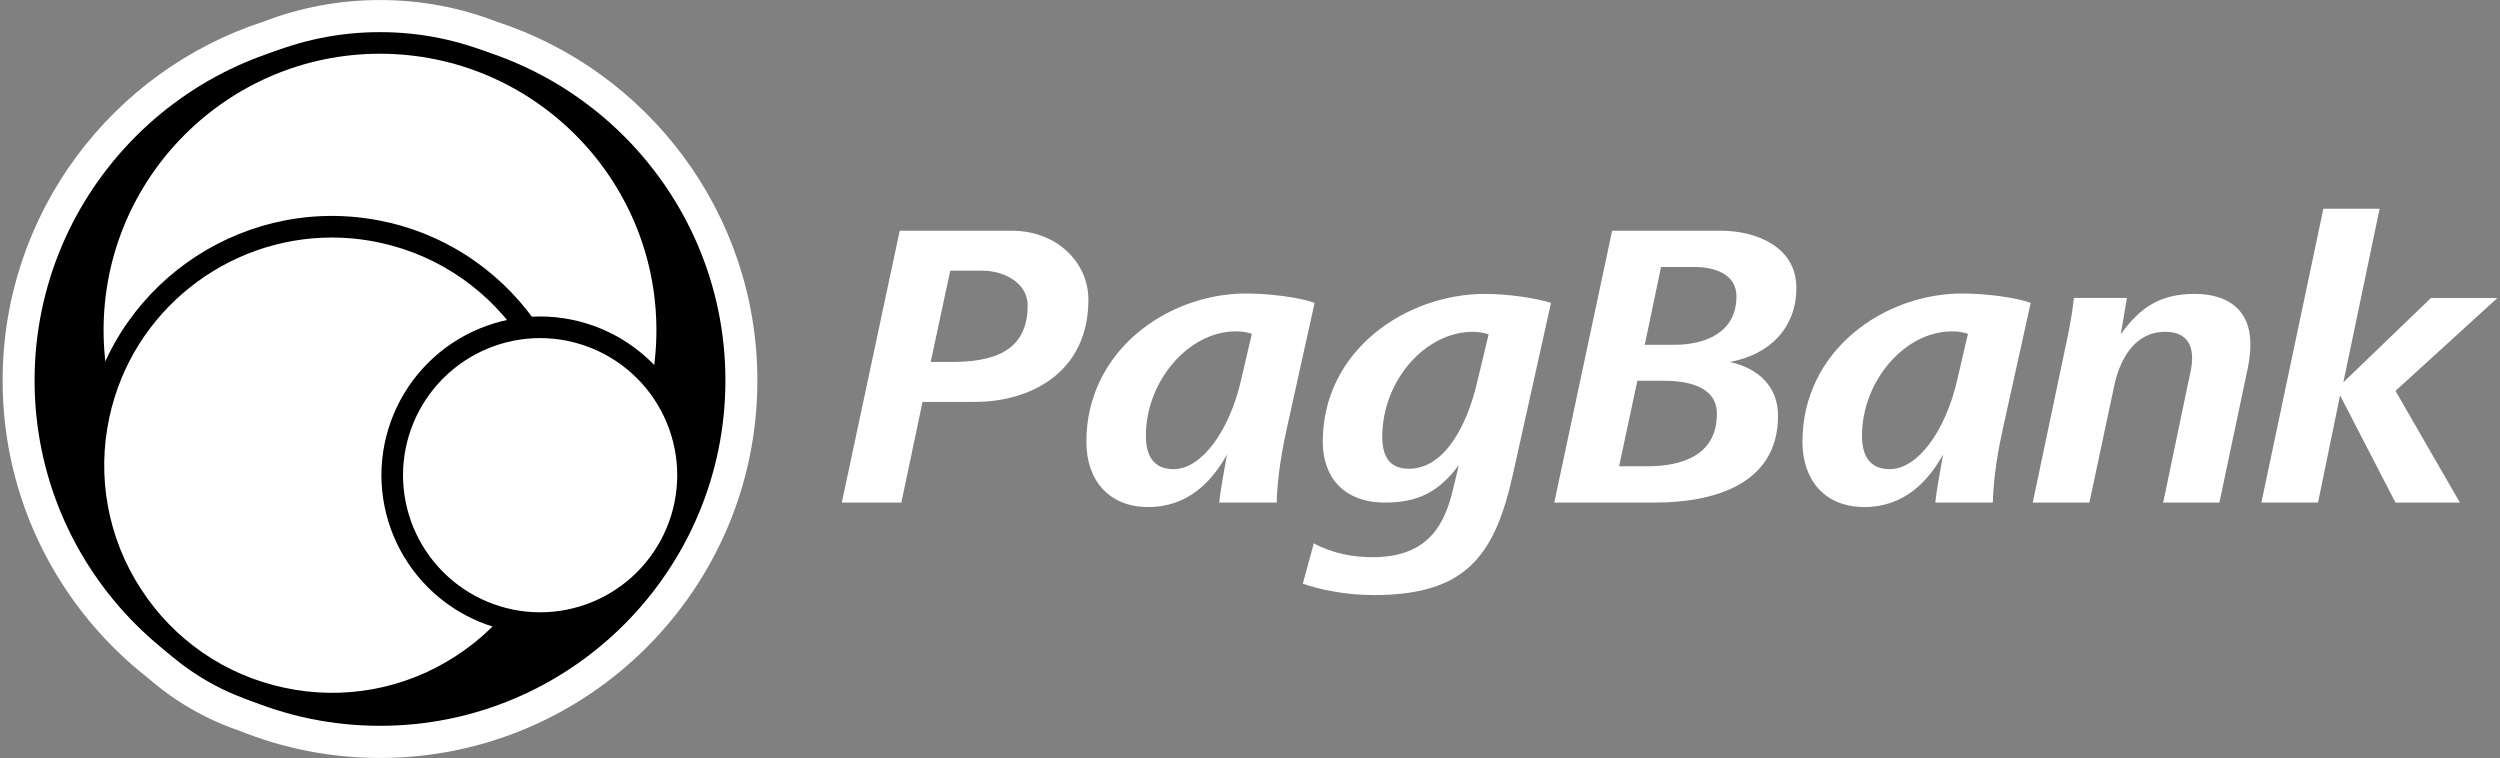
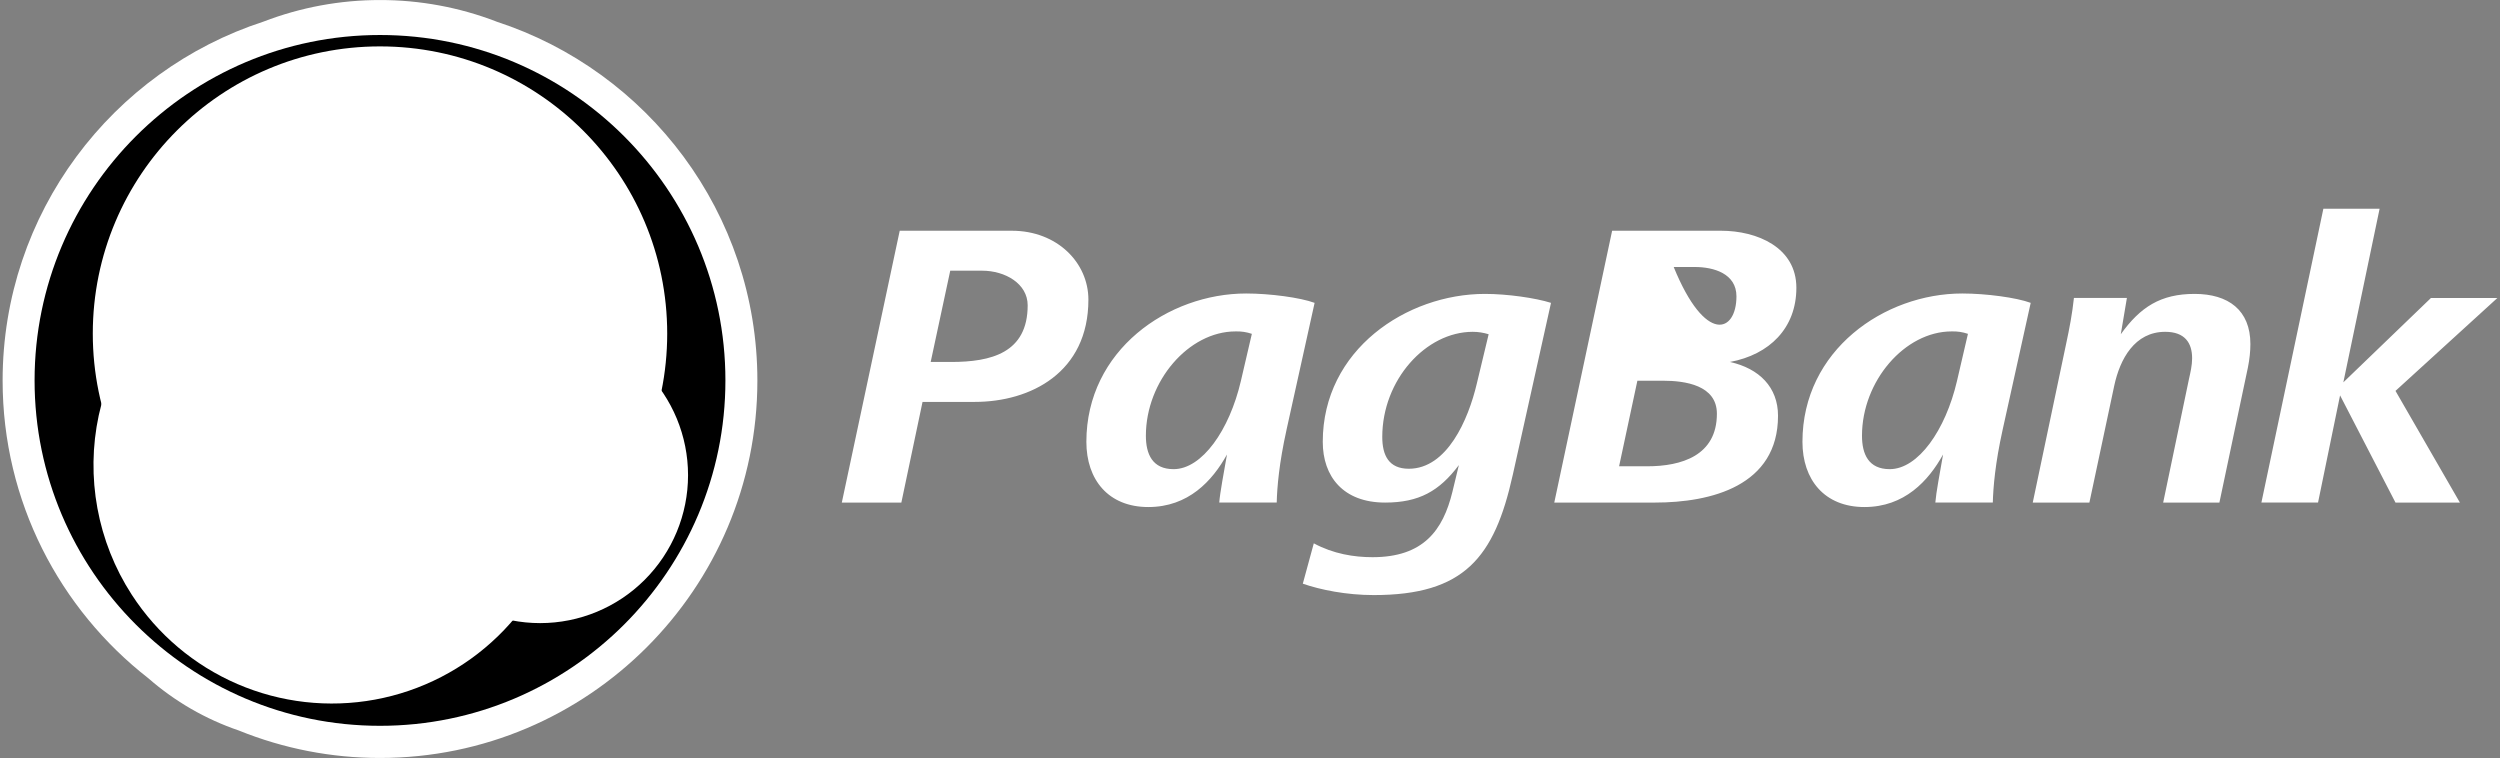
<svg xmlns="http://www.w3.org/2000/svg" width="2500" height="758" viewBox="0 0 2500 758" fill="none">
  <rect x="0" y="0" width="2500" height="758" fill="#808080" stroke="none" />
-   <path d="M974.71 401.905H922.537L901.349 502.575H841.81L899.721 230.738H1011.79C1057.44 230.738 1088.4 262.941 1088.4 299.613C1088.4 372.571 1030.54 401.905 974.71 401.905ZM982.02 270.655H950.249L930.683 361.965H951.058C991.003 361.965 1027.67 353.005 1027.67 305.317C1027.67 283.703 1005.26 270.683 982.048 270.683L982.02 270.655ZM1286.49 430.021C1279.16 463.039 1277.1 487.074 1276.72 502.552H1219.25C1220.05 492.373 1223.74 473.218 1226.98 454.488C1212.32 480.982 1188.28 507.038 1148.31 507.038C1108.37 507.038 1086.37 479.736 1086.37 441.823C1086.37 350.142 1168.28 293.494 1246.14 293.494C1269.77 293.494 1300.35 297.553 1314.61 302.858L1286.46 430.05L1286.49 430.021ZM1235.54 331.413C1188.66 331.413 1145.88 381.121 1145.88 435.737C1145.88 454.084 1152.4 469.158 1173.59 469.158C1202.12 469.158 1229.42 430.027 1240.84 381.127L1251.85 333.844C1246.61 332.042 1241.08 331.219 1235.54 331.413ZM1512.67 475.272C1494.36 557.594 1464.18 595.075 1373.72 595.075C1346.38 595.075 1320.32 589.798 1302.81 583.684L1313.8 543.334C1333.37 553.911 1354.12 557.19 1372.5 557.19C1423.42 557.19 1442.99 530.287 1452.38 491.969L1458.88 465.071C1439.31 491.155 1418.93 502.575 1385.11 502.575C1343.16 502.575 1322.76 476.491 1322.76 441.851C1322.76 349.732 1406.73 293.904 1484.97 293.904C1507.4 293.904 1535.52 297.963 1551 302.858L1512.7 475.244L1512.67 475.272ZM1472.73 331.817C1425.89 331.817 1382.27 379.903 1382.27 436.949C1382.27 455.302 1388.78 468.749 1408.79 468.749C1447.08 468.749 1468.27 419.848 1476.82 383.558L1488.65 334.253C1483.49 332.65 1478.13 331.829 1472.73 331.817ZM1729.93 361.965C1759.26 368.484 1778.02 387.241 1778.02 415.761C1778.02 485.855 1711.18 502.575 1654.94 502.575H1554.27L1612.13 230.738H1720.97C1757.24 230.738 1796.37 247.434 1796.37 287.784C1796.37 328.134 1769.47 354.656 1729.93 361.965ZM1663.09 380.717H1637.38L1619.09 466.29H1647.18C1681.43 466.29 1716.89 455.707 1716.89 413.706C1716.89 385.186 1685.09 380.717 1663.09 380.717ZM1694.86 267H1661.03L1644.74 344.831H1673.7C1705.47 344.831 1736.45 332.603 1736.45 296.34C1736.45 273.524 1713.59 267 1694.86 267ZM2002.58 430.021C1995.27 463.039 1993.22 487.074 1992.81 502.552H1935.33C1936.14 492.373 1939.82 473.218 1943.07 454.488C1928.4 480.982 1904.37 507.038 1864.43 507.038C1824.48 507.038 1802.45 479.736 1802.45 441.823C1802.45 350.142 1884.4 293.494 1962.23 293.494C1985.88 293.494 2016.44 297.553 2030.7 302.858L2002.58 430.021ZM1951.65 331.413C1904.78 331.413 1861.99 381.121 1861.99 435.737C1861.99 454.084 1868.49 469.158 1889.71 469.158C1918.23 469.158 1945.53 430.027 1956.95 381.127L1967.94 333.844C1962.7 332.045 1957.18 331.221 1951.65 331.413ZM2247.95 367.265L2219.4 502.575H2163.17L2188.87 379.499C2190.5 372.166 2192.12 365.238 2192.12 358.282C2192.12 342.804 2184.76 331.817 2165.2 331.817C2134.62 331.817 2119.97 359.119 2114.26 385.613L2089.39 502.575H2032.75L2066.17 343.618C2069.42 328.544 2072.29 313.469 2073.92 297.963H2126.9L2120.79 334.225C2140.35 306.946 2160.73 293.904 2194.56 293.904C2228.39 293.904 2250.39 310.196 2250.39 344.022C2250.39 351.354 2249.57 359.125 2247.95 367.265ZM2395.49 390.89L2459.9 502.575H2395.49L2340.07 395.387L2318.04 502.552H2261.4L2323.37 208.713H2379.61L2343.34 382.34L2430.94 297.991H2497.38L2395.49 390.89ZM496.527 21.606C459.34 7.312 419.836 0 379.997 0.036C340.168 0.003 300.673 7.315 263.496 21.606C112.248 70.804 2.618 213.098 2.618 380.582C2.618 501.44 59.715 609.172 148.375 678.29C174.836 701.433 205.57 719.176 238.844 730.519C283.686 748.682 331.617 758 379.997 757.962C588.079 757.962 757.377 588.664 757.377 380.582C757.377 213.148 647.747 70.86 496.499 21.634" fill="white" />
+   <path d="M974.71 401.905H922.537L901.349 502.575H841.81L899.721 230.738H1011.79C1057.44 230.738 1088.4 262.941 1088.4 299.613C1088.4 372.571 1030.54 401.905 974.71 401.905ZM982.02 270.655H950.249L930.683 361.965H951.058C991.003 361.965 1027.67 353.005 1027.67 305.317C1027.67 283.703 1005.26 270.683 982.048 270.683L982.02 270.655ZM1286.49 430.021C1279.16 463.039 1277.1 487.074 1276.72 502.552H1219.25C1220.05 492.373 1223.74 473.218 1226.98 454.488C1212.32 480.982 1188.28 507.038 1148.31 507.038C1108.37 507.038 1086.37 479.736 1086.37 441.823C1086.37 350.142 1168.28 293.494 1246.14 293.494C1269.77 293.494 1300.35 297.553 1314.61 302.858L1286.46 430.05L1286.49 430.021ZM1235.54 331.413C1188.66 331.413 1145.88 381.121 1145.88 435.737C1145.88 454.084 1152.4 469.158 1173.59 469.158C1202.12 469.158 1229.42 430.027 1240.84 381.127L1251.85 333.844C1246.61 332.042 1241.08 331.219 1235.54 331.413ZM1512.67 475.272C1494.36 557.594 1464.18 595.075 1373.72 595.075C1346.38 595.075 1320.32 589.798 1302.81 583.684L1313.8 543.334C1333.37 553.911 1354.12 557.19 1372.5 557.19C1423.42 557.19 1442.99 530.287 1452.38 491.969L1458.88 465.071C1439.31 491.155 1418.93 502.575 1385.11 502.575C1343.16 502.575 1322.76 476.491 1322.76 441.851C1322.76 349.732 1406.73 293.904 1484.97 293.904C1507.4 293.904 1535.52 297.963 1551 302.858L1512.7 475.244L1512.67 475.272ZM1472.73 331.817C1425.89 331.817 1382.27 379.903 1382.27 436.949C1382.27 455.302 1388.78 468.749 1408.79 468.749C1447.08 468.749 1468.27 419.848 1476.82 383.558L1488.65 334.253C1483.49 332.65 1478.13 331.829 1472.73 331.817ZM1729.93 361.965C1759.26 368.484 1778.02 387.241 1778.02 415.761C1778.02 485.855 1711.18 502.575 1654.94 502.575H1554.27L1612.13 230.738H1720.97C1757.24 230.738 1796.37 247.434 1796.37 287.784C1796.37 328.134 1769.47 354.656 1729.93 361.965ZM1663.09 380.717H1637.38L1619.09 466.29H1647.18C1681.43 466.29 1716.89 455.707 1716.89 413.706C1716.89 385.186 1685.09 380.717 1663.09 380.717ZM1694.86 267H1661.03H1673.7C1705.47 344.831 1736.45 332.603 1736.45 296.34C1736.45 273.524 1713.59 267 1694.86 267ZM2002.58 430.021C1995.27 463.039 1993.22 487.074 1992.81 502.552H1935.33C1936.14 492.373 1939.82 473.218 1943.07 454.488C1928.4 480.982 1904.37 507.038 1864.43 507.038C1824.48 507.038 1802.45 479.736 1802.45 441.823C1802.45 350.142 1884.4 293.494 1962.23 293.494C1985.88 293.494 2016.44 297.553 2030.7 302.858L2002.58 430.021ZM1951.65 331.413C1904.78 331.413 1861.99 381.121 1861.99 435.737C1861.99 454.084 1868.49 469.158 1889.71 469.158C1918.23 469.158 1945.53 430.027 1956.95 381.127L1967.94 333.844C1962.7 332.045 1957.18 331.221 1951.65 331.413ZM2247.95 367.265L2219.4 502.575H2163.17L2188.87 379.499C2190.5 372.166 2192.12 365.238 2192.12 358.282C2192.12 342.804 2184.76 331.817 2165.2 331.817C2134.62 331.817 2119.97 359.119 2114.26 385.613L2089.39 502.575H2032.75L2066.17 343.618C2069.42 328.544 2072.29 313.469 2073.92 297.963H2126.9L2120.79 334.225C2140.35 306.946 2160.73 293.904 2194.56 293.904C2228.39 293.904 2250.39 310.196 2250.39 344.022C2250.39 351.354 2249.57 359.125 2247.95 367.265ZM2395.49 390.89L2459.9 502.575H2395.49L2340.07 395.387L2318.04 502.552H2261.4L2323.37 208.713H2379.61L2343.34 382.34L2430.94 297.991H2497.38L2395.49 390.89ZM496.527 21.606C459.34 7.312 419.836 0 379.997 0.036C340.168 0.003 300.673 7.315 263.496 21.606C112.248 70.804 2.618 213.098 2.618 380.582C2.618 501.44 59.715 609.172 148.375 678.29C174.836 701.433 205.57 719.176 238.844 730.519C283.686 748.682 331.617 758 379.997 757.962C588.079 757.962 757.377 588.664 757.377 380.582C757.377 213.148 647.747 70.86 496.499 21.634" fill="white" />
  <path d="M379.997 725.814C189.534 725.814 34.58 570.883 34.58 380.425C34.58 189.956 189.534 35.002 379.997 35.002C570.461 35.002 725.415 189.956 725.415 380.419C725.415 570.883 570.461 725.814 379.997 725.814Z" fill="black" />
  <path d="M667.206 333.602C667.206 492.239 538.606 620.811 379.997 620.811C221.361 620.811 92.789 492.244 92.789 333.602C92.789 174.994 221.361 46.393 379.997 46.393C538.634 46.393 667.206 174.994 667.206 333.602Z" fill="white" />
-   <path d="M379.997 628.171C215.674 628.171 81.964 494.484 81.964 330.166C81.964 165.848 215.679 32.133 379.997 32.133C544.316 32.133 678.03 165.82 678.03 330.166C678.03 494.484 544.316 628.171 379.997 628.171ZM379.997 53.725C227.581 53.725 103.585 177.728 103.585 330.166C103.585 482.576 227.581 606.55 379.997 606.55C532.413 606.55 656.41 482.576 656.41 330.16C656.41 177.745 532.408 53.731 379.997 53.731V53.725Z" fill="black" />
  <path d="M564.993 515.083C555.113 561.185 531.786 603.322 497.96 636.167C464.134 669.013 421.329 691.091 374.957 699.611C328.584 708.13 280.727 702.709 237.435 684.032C194.144 665.355 157.362 634.261 131.74 594.682C97.39 541.6 85.53 477.048 98.768 415.222C112.192 353.578 149.505 299.768 202.53 265.584C255.555 231.399 319.969 219.628 381.657 232.848C443.346 246.069 497.278 283.203 531.638 336.115C565.997 389.027 577.981 453.402 564.965 515.133L564.993 515.083Z" fill="white" />
-   <path d="M332.4 714.417C314.678 714.407 297.007 712.521 279.682 708.792C247.653 702.025 217.283 688.973 190.331 670.392C163.379 651.812 140.379 628.071 122.662 600.543C104.801 573.1 92.562 542.386 86.655 510.18C80.747 477.974 81.288 444.916 88.247 412.92C117.009 278.588 249.746 192.69 384.113 221.485C518.445 250.281 604.343 383.019 575.548 517.357C568.779 549.39 555.721 579.762 537.131 606.713C518.541 633.664 494.788 656.659 467.249 674.365C427.117 700.478 380.273 714.39 332.394 714.417H332.4ZM331.855 237.531C226.852 237.531 132.218 310.763 109.351 417.468C103.012 446.684 102.53 476.867 107.932 506.271C113.334 535.675 124.514 563.715 140.824 588.77C156.996 613.917 177.994 635.607 202.603 652.585C227.213 669.564 254.945 681.493 284.196 687.682C313.414 694.03 343.602 694.519 373.011 689.121C402.419 683.723 430.466 672.546 455.526 656.237C480.679 640.064 502.374 619.061 519.353 594.445C536.333 569.829 548.26 542.089 554.444 512.832C580.724 390.132 502.298 268.926 379.571 242.617C363.891 239.245 347.893 237.54 331.855 237.531Z" fill="black" />
  <path d="M688.046 475.188C688.046 514.421 672.461 552.047 644.719 579.788C616.978 607.53 579.352 623.115 540.119 623.115C500.886 623.115 463.26 607.53 435.518 579.788C407.777 552.047 392.192 514.421 392.192 475.188C392.192 435.955 407.777 398.329 435.518 370.588C463.26 342.846 500.886 327.261 540.119 327.261C579.352 327.261 616.978 342.846 644.719 370.588C672.461 398.329 688.046 435.955 688.046 475.188Z" fill="white" />
-   <path d="M540.127 633.909C498.048 633.86 457.706 617.122 427.951 587.368C398.196 557.614 381.457 517.273 381.406 475.194C381.456 433.114 398.193 392.772 427.947 363.017C457.701 333.262 498.042 316.523 540.122 316.473C582.2 316.525 622.54 333.263 652.295 363.017C682.049 392.77 698.789 433.11 698.842 475.188C698.787 517.266 682.048 557.604 652.295 587.358C622.543 617.112 582.205 633.852 540.127 633.909ZM540.127 338.093C503.776 338.135 468.925 352.592 443.219 378.293C417.512 403.995 403.048 438.843 402.999 475.194C403.045 511.547 417.507 546.398 443.212 572.103C468.918 597.809 503.769 612.27 540.122 612.316C576.477 612.278 611.332 597.819 637.039 572.111C662.746 546.404 677.206 511.549 677.244 475.194C677.201 438.842 662.74 403.991 637.033 378.289C611.326 352.586 576.479 338.131 540.127 338.093Z" fill="black" />
</svg>